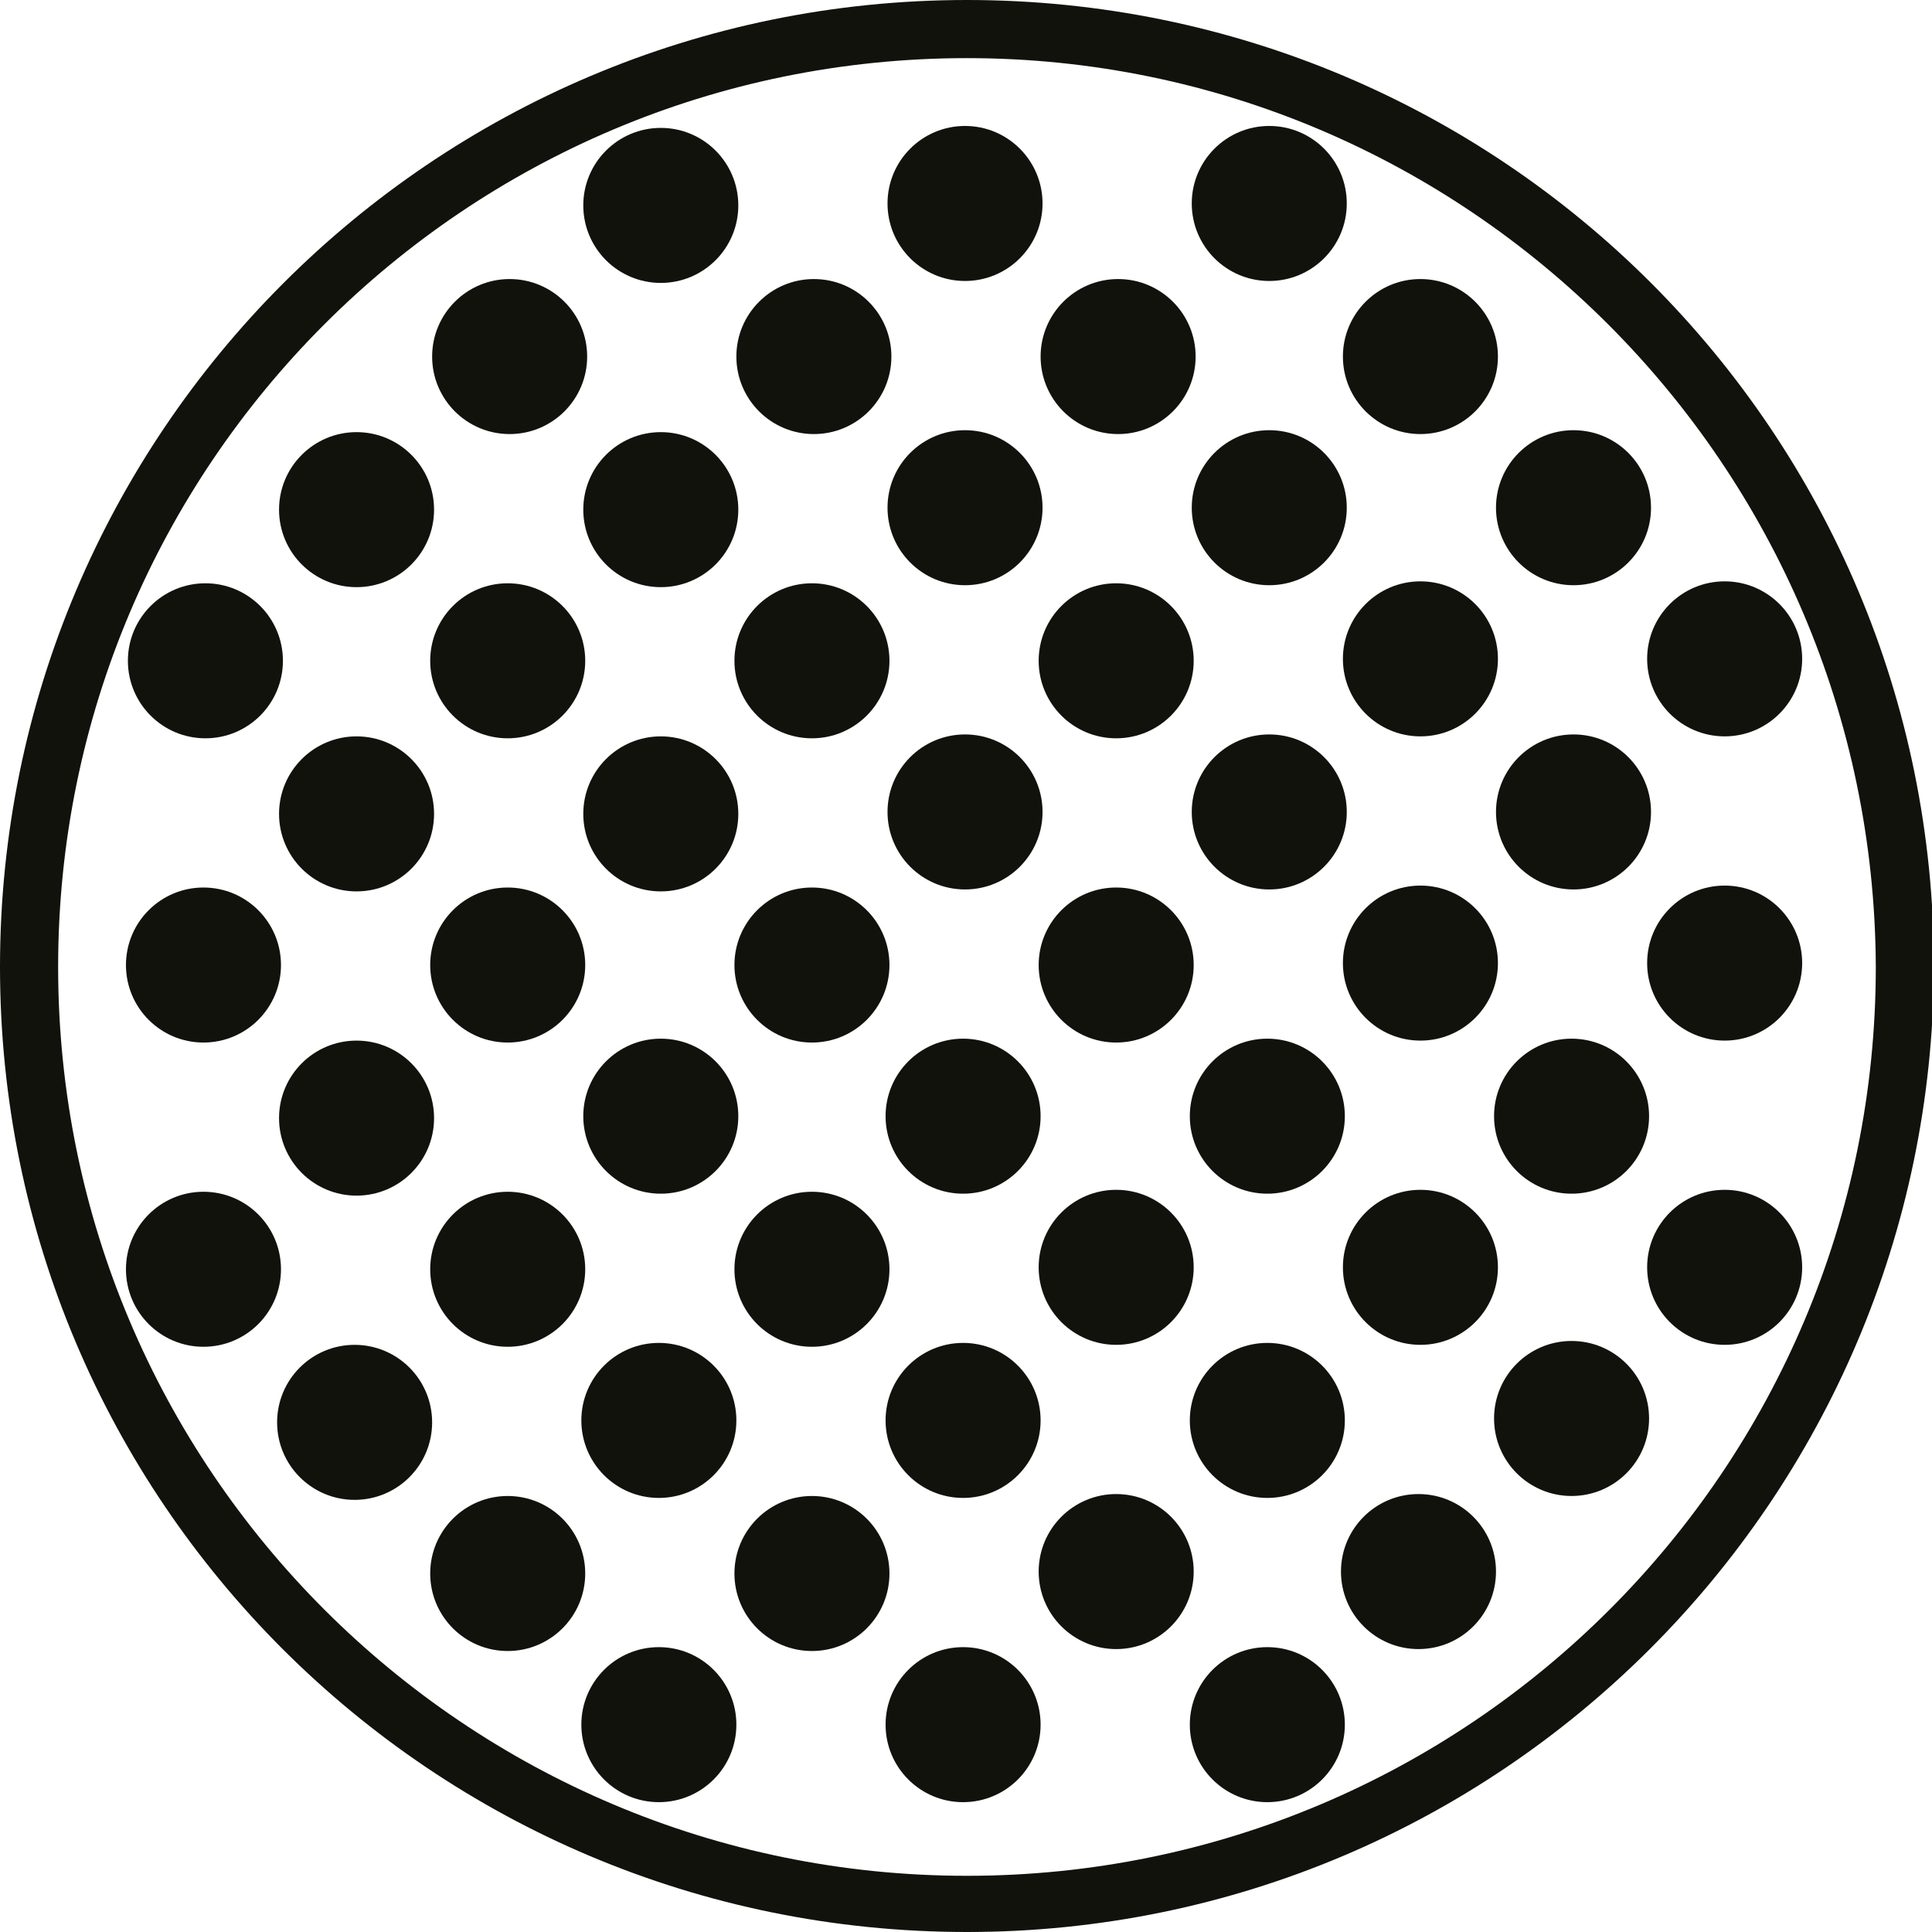
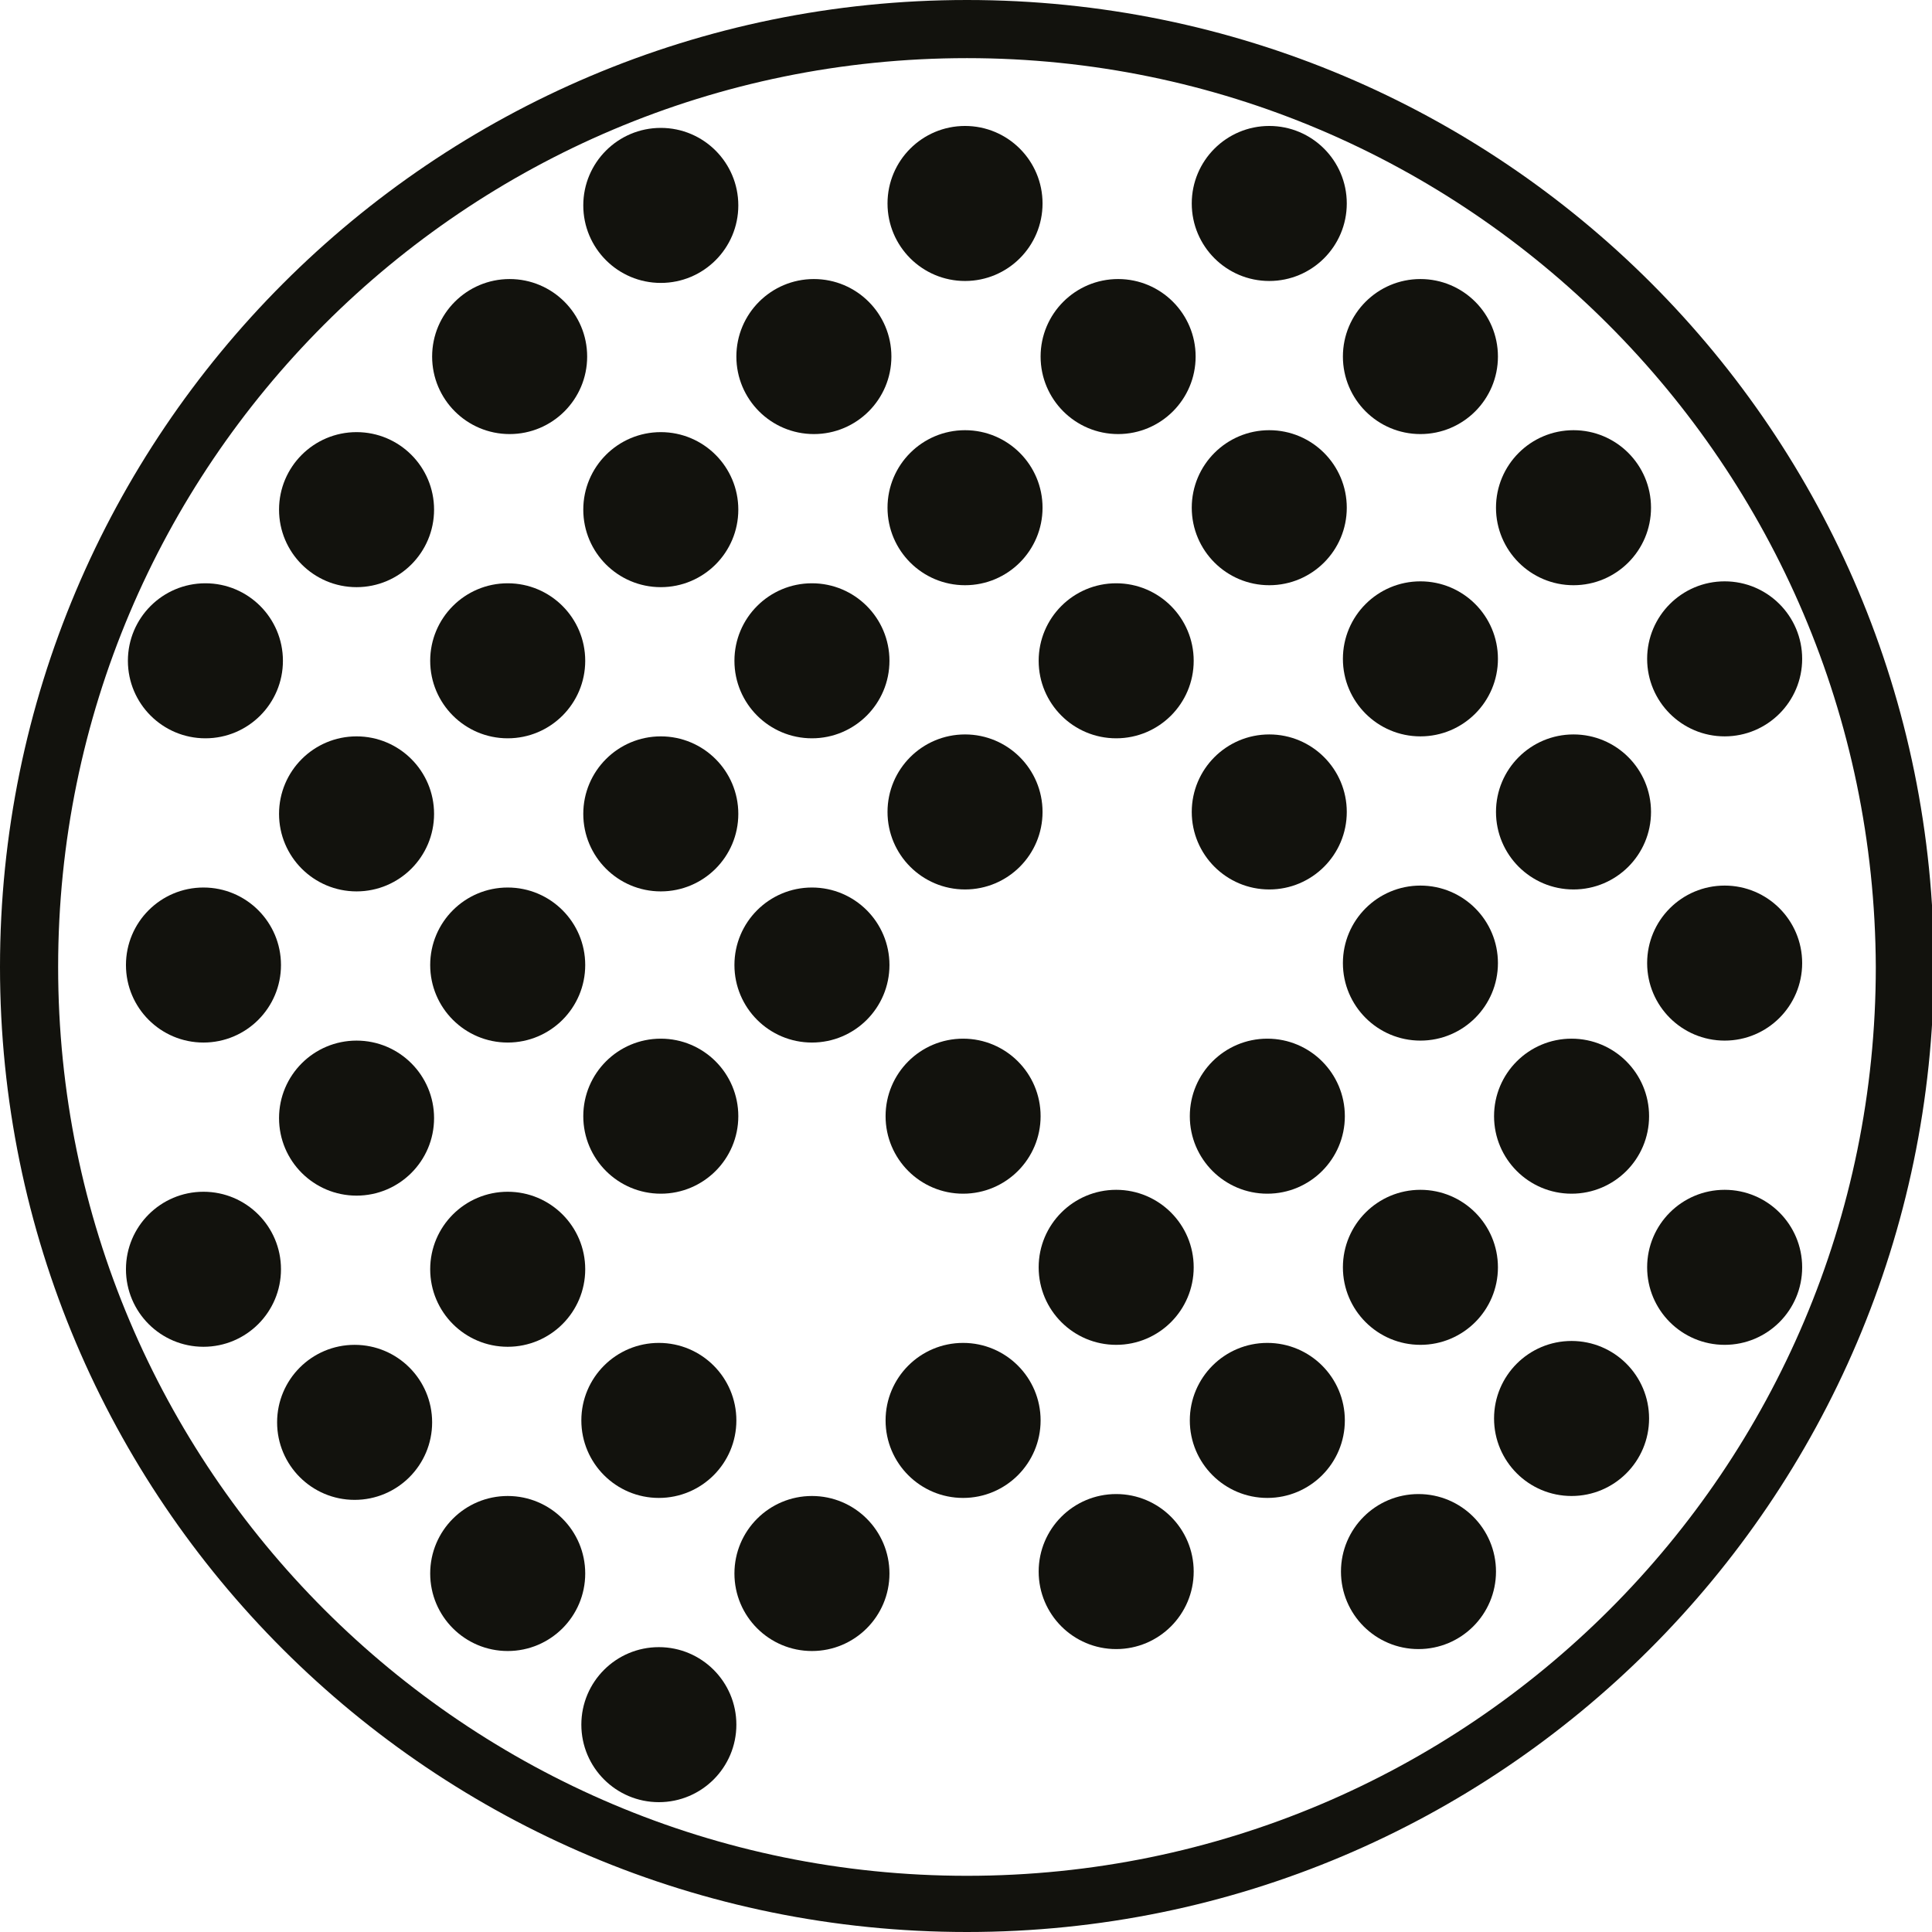
<svg xmlns="http://www.w3.org/2000/svg" xmlns:xlink="http://www.w3.org/1999/xlink" version="1.1" id="Ebene_1" x="0px" y="0px" viewBox="0 0 99.7 99.7" style="enable-background:new 0 0 99.7 99.7;" xml:space="preserve">
  <style type="text/css">
	.st0{clip-path:url(#SVGID_2_);}
	.st1{fill:#12120D;}
	.st2{clip-path:url(#SVGID_4_);}
	.st3{fill:#FF00FF;}
</style>
  <g>
    <defs>
      <rect id="SVGID_1_" x="-0.1" y="-0.1" width="100" height="100" />
    </defs>
    <clipPath id="SVGID_2_">
      <use xlink:href="#SVGID_1_" style="overflow:visible;" />
    </clipPath>
    <g class="st0">
-       <path class="st1" d="M49.9,99.7C22.3,99.7,0,77.4,0,49.9S22.3,0,49.9,0s49.9,22.3,49.9,49.9C99.7,77.4,77.4,99.7,49.9,99.7z     M49.9,3C24,3,3,24,3,49.9s21,46.9,46.9,46.9s46.9-21,46.9-46.9C96.7,24,75.7,3,49.9,3z" />
+       <path class="st1" d="M49.9,99.7C22.3,99.7,0,77.4,0,49.9S22.3,0,49.9,0s49.9,22.3,49.9,49.9C99.7,77.4,77.4,99.7,49.9,99.7z     M49.9,3C24,3,3,24,3,49.9s21,46.9,46.9,46.9s46.9-21,46.9-46.9C96.7,24,75.7,3,49.9,3" />
    </g>
  </g>
  <g>
    <defs>
      <rect id="SVGID_3_" x="-0.1" y="-0.1" transform="matrix(0.707 -0.707 0.707 0.707 -20.657 49.87)" width="100" height="100" />
    </defs>
    <clipPath id="SVGID_4_">
      <use xlink:href="#SVGID_3_" style="overflow:visible;" />
    </clipPath>
    <g class="st2">
      <path class="st3" d="M158.7,4.9c18.9-18.9,18.9-49.5,0-68.4c0,0,0,0,0,0c-18.9-18.9-49.5-18.9-68.4,0c0,0,0,0,0,0    C71.7-44.7,72-14.2,90.3,4.9C109.2,23.8,139.8,23.8,158.7,4.9C158.7,4.9,158.7,4.9,158.7,4.9" />
    </g>
  </g>
  <circle class="st1" cx="10.6" cy="34.1" r="4" />
  <circle class="st1" cx="18.4" cy="26.3" r="4" />
  <circle class="st1" cx="26.3" cy="18.4" r="4" />
  <circle class="st1" cx="34.1" cy="10.6" r="4" />
  <circle class="st1" cx="10.5" cy="49.8" r="4" />
  <circle class="st1" cx="18.4" cy="42" r="4" />
  <circle class="st1" cx="26.2" cy="34.1" r="4" />
  <circle class="st1" cx="34.1" cy="26.3" r="4" />
  <circle class="st1" cx="42" cy="18.4" r="4" />
  <circle class="st1" cx="49.8" cy="10.5" r="4" />
  <circle class="st1" cx="10.5" cy="65.5" r="4" />
  <circle class="st1" cx="18.4" cy="57.7" r="4" />
  <circle class="st1" cx="26.2" cy="49.8" r="4" />
  <circle class="st1" cx="34.1" cy="42" r="4" />
  <circle class="st1" cx="41.9" cy="34.1" r="4" />
  <circle class="st1" cx="49.8" cy="26.2" r="4" />
  <circle class="st1" cx="57.7" cy="18.4" r="4" />
  <circle class="st1" cx="65.5" cy="10.5" r="4" />
  <circle class="st1" cx="18.3" cy="73.4" r="4" />
  <circle class="st1" cx="26.2" cy="65.5" r="4" />
  <circle class="st1" cx="34.1" cy="57.6" r="4" />
  <circle class="st1" cx="41.9" cy="49.8" r="4" />
  <circle class="st1" cx="49.8" cy="41.9" r="4" />
  <circle class="st1" cx="57.6" cy="34.1" r="4" />
  <circle class="st1" cx="65.5" cy="26.2" r="4" />
  <circle class="st1" cx="73.3" cy="18.4" r="4" />
  <circle class="st1" cx="26.2" cy="81.2" r="4" />
  <circle class="st1" cx="34" cy="73.3" r="4" />
-   <circle class="st1" cx="41.9" cy="65.5" r="4" />
  <circle class="st1" cx="49.7" cy="57.6" r="4" />
-   <circle class="st1" cx="57.6" cy="49.8" r="4" />
  <circle class="st1" cx="65.5" cy="41.9" r="4" />
  <circle class="st1" cx="73.3" cy="34" r="4" />
  <circle class="st1" cx="81.2" cy="26.2" r="4" />
  <circle class="st1" cx="34" cy="89" r="4" />
  <circle class="st1" cx="41.9" cy="81.2" r="4" />
  <circle class="st1" cx="49.7" cy="73.3" r="4" />
  <circle class="st1" cx="57.6" cy="65.4" r="4" />
  <circle class="st1" cx="65.4" cy="57.6" r="4" />
  <circle class="st1" cx="73.3" cy="49.7" r="4" />
  <circle class="st1" cx="81.2" cy="41.9" r="4" />
  <circle class="st1" cx="89" cy="34" r="4" />
-   <circle class="st1" cx="49.7" cy="89" r="4" />
  <circle class="st1" cx="57.6" cy="81.1" r="4" />
  <circle class="st1" cx="65.4" cy="73.3" r="4" />
  <circle class="st1" cx="73.3" cy="65.4" r="4" />
  <circle class="st1" cx="81.1" cy="57.6" r="4" />
  <circle class="st1" cx="89" cy="49.7" r="4" />
-   <circle class="st1" cx="65.4" cy="89" r="4" />
  <circle class="st1" cx="73.2" cy="81.1" r="4" />
  <circle class="st1" cx="81.1" cy="73.2" r="4" />
  <circle class="st1" cx="89" cy="65.4" r="4" />
</svg>